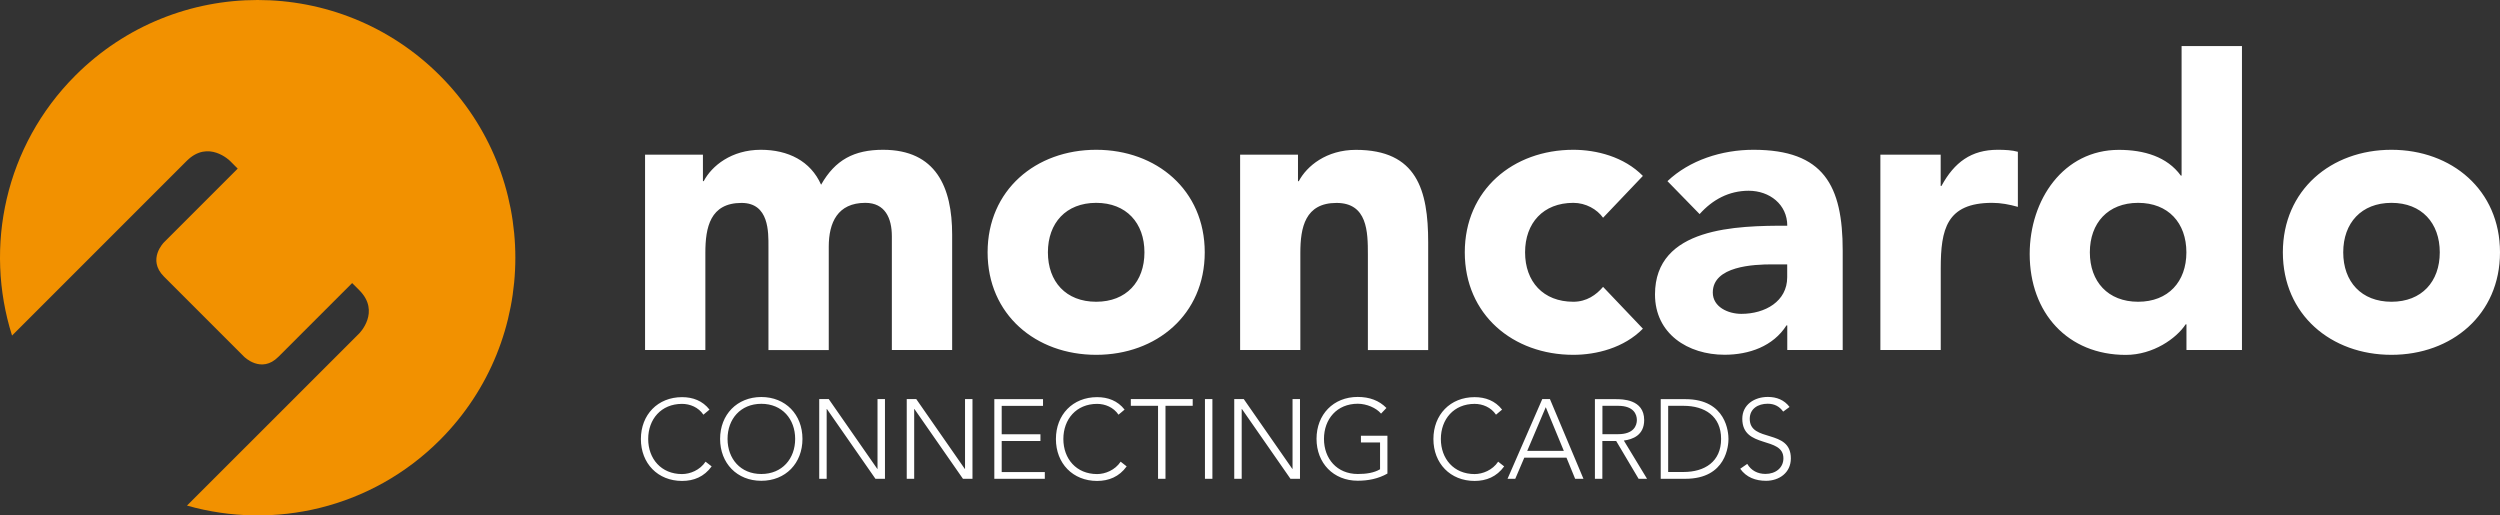
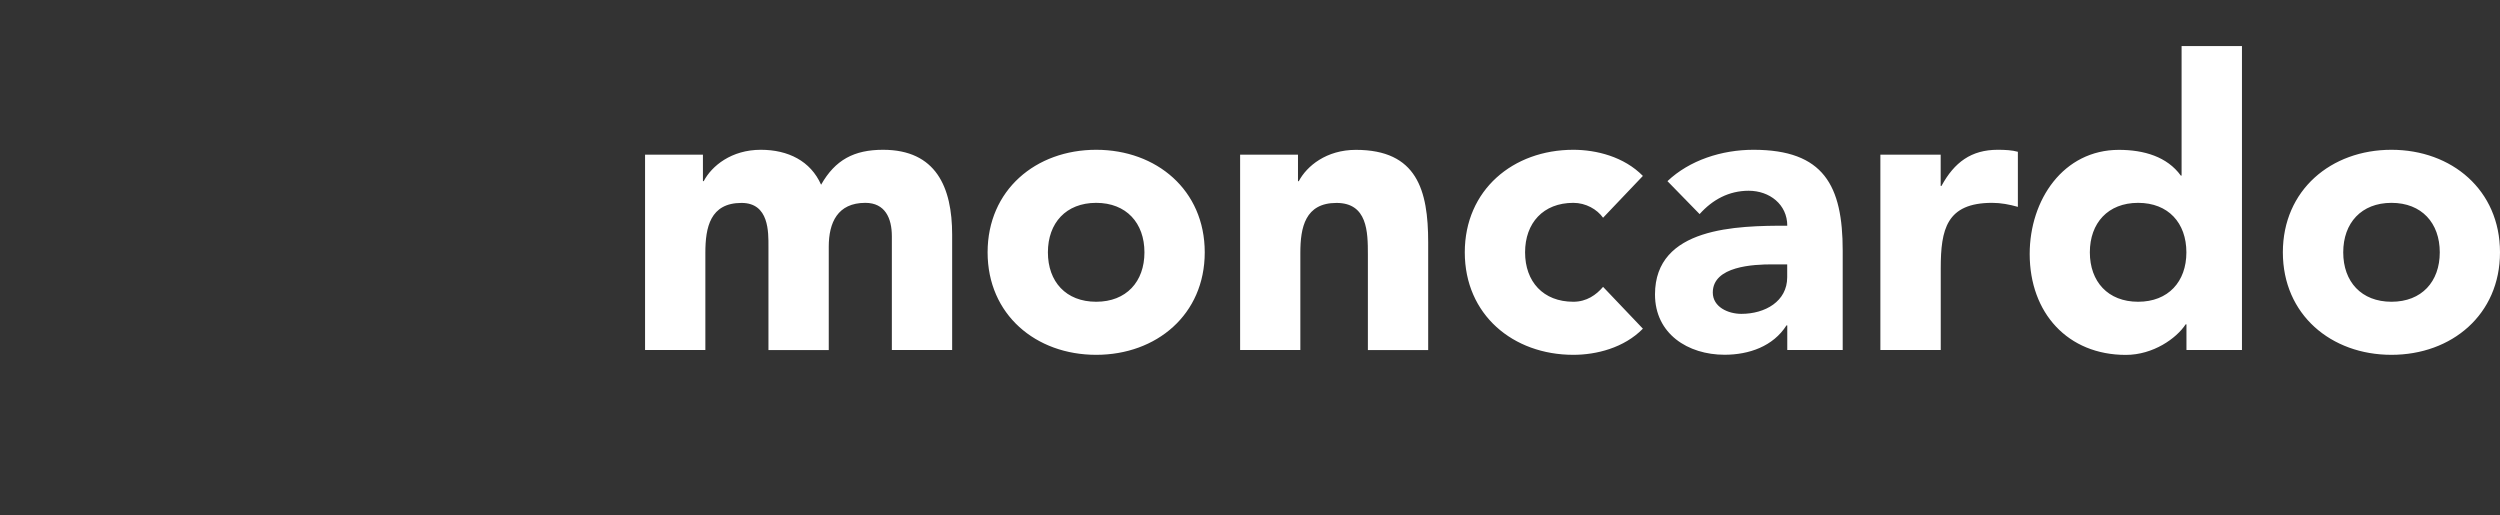
<svg xmlns="http://www.w3.org/2000/svg" width="739.631" height="152.49" viewBox="0 0 19569.36 4034.61" shape-rendering="geometricPrecision" text-rendering="geometricPrecision" image-rendering="optimizeQuality" fill-rule="evenodd" clip-rule="evenodd">
  <rect x="0" y="0" width="19569.36" height="4034.61" fill="#333333" stroke="none" />
  <defs>
    <style>.fil0{fill:#fff}</style>
  </defs>
  <g id="Ebene_x0020_1">
-     <path class="fil0" d="M13621.99 3669.38c48.21 67.83 120.53 94.18 202.38 94.18 101.47 0 193.97-62.23 193.97-175.47 0-234.33-321.78-121.65-321.78-309.45 0-79.6 65.03-118.29 140.15-118.29 53.82 0 92.5 21.3 121.65 61.67l49.89-36.44c-42.04-55.5-102.03-78.48-169.86-78.48-104.83 0-200.13 59.98-200.13 170.98 0 237.13 321.78 134.54 321.78 309.45 0 75.12-61.67 122.21-140.15 122.21-61.67 0-112.12-26.35-142.95-78.48l-54.95 38.12zm-563.96-492.76H13178c165.94 0 294.31 80.17 294.31 259 0 178.83-128.94 259-294.31 259l-119.97-.01v-517.99zm-58.3 571.25h192.84c324.03 0 337.48-266.28 337.48-311.69 0-45.97-13.45-311.69-337.48-311.69l-192.84-.01v623.39zm-514.63 0h57.74v-296h108.2l175.47 296h66.14l-181.63-299.36c68.95-8.97 159.21-41.48 159.21-160.33 0-163.69-172.66-163.69-222-163.69l-163.69-.01v623.39h.56zm58.3-571.25h123.33c122.21 0 146.32 67.83 146.32 111s-24.11 111-146.32 111l-123.33-.01v-221.99zm-302.16 352.61h-286.47l145.19-341.96 141.28 341.96zm-440.63 218.64h60.54l70.64-165.38h330.19l67.83 165.38h65.03l-262.36-623.95h-59.98l-271.89 623.95zm-73.44-133.99c-44.29 66.71-121.65 96.98-184.44 96.98-163.13 0-264.04-119.97-264.04-274.69s101.47-274.69 264.04-274.69c62.79 0 128.38 26.35 167.62 84.65l47.65-39.8c-54.38-69.51-130.62-97.54-215.27-97.54-190.6 0-322.34 137.35-322.34 327.95s132.3 327.95 322.34 327.95c91.38 0 172.66-32.51 231.53-113.8l-47.09-37.01zm-866.12-202.93h-207.98v52.7l149.68-.01v209.66c-47.65 28.03-107.63 37-174.35 37-163.13 0-264.6-119.97-264.6-274.69 0-155.29 101.47-275.25 264.6-275.25 67.83 0 144.63 31.95 182.19 77.36l42.04-44.29c-57.18-58.3-132.3-86.33-224.8-86.33-190.6 0-322.34 137.35-322.34 327.95 0 190.04 132.3 327.95 322.34 327.95 81.29 0 160.33-15.14 232.65-56.06l.01-295.99h.56zm-1199.68 336.92h58.3v-546.58l1.68-.01 380.09 546.58 74.56.01v-623.95h-58.3v546.58h-1.69l-380.09-546.58h-74.55v623.95zm-229.29 0h58.31v-623.95h-58.31v623.95zm-367.19 0h58.3v-571.25h213.03v-52.7h-484.36v52.7h213.03v571.25zm-292.63-133.99c-44.29 66.71-121.65 96.98-184.44 96.98-163.13 0-264.04-119.97-264.04-274.69s101.47-274.69 264.04-274.69c62.79 0 128.38 26.35 167.62 84.65l47.65-39.8c-54.38-69.51-130.62-97.54-215.27-97.54-190.6 0-322.34 137.35-322.34 327.95s132.3 327.95 322.34 327.95c91.38 0 172.66-32.51 231.53-113.8l-47.09-37.01zm-988.89 133.99h395.22v-52.7h-337.48v-243.3h303.28v-52.7h-303.28v-222l323.46.01v-52.7h-381.2v623.39zm-685.62 0h58.31v-546.58l1.68-.01 380.09 546.58 74.55.01v-623.95h-58.3v546.58h-1.68l-380.09-546.58h-74.56v623.95zm-685.05 0h58.31v-546.58l1.68-.01 380.09 546.58 74.55.01v-623.95h-58.3v546.58h-1.68l-380.09-546.58h-74.56v623.95zm-717.56-312.26c0-155.29 101.47-274.69 264.6-274.69 163.13 0 264.6 119.97 264.6 274.69s-101.47 274.69-264.6 274.69c-163.13.57-264.6-119.4-264.6-274.69zm-58.3 0c0 190.6 132.3 327.95 322.34 327.95 190.6 0 322.34-137.35 322.34-327.95s-132.3-327.95-322.34-327.95c-190.04.56-322.34 137.91-322.34 327.95zm-113.81 178.27c-44.29 66.71-121.65 96.98-184.44 96.98-163.13 0-264.6-119.97-264.6-274.69s101.47-274.69 264.6-274.69c62.79 0 128.38 26.35 167.62 84.65l47.65-39.8c-54.38-69.51-130.62-97.54-214.71-97.54-190.04 0-322.34 137.35-322.34 327.95s132.3 327.95 322.34 327.95c91.94 0 172.66-32.51 231.53-113.8l-47.65-37.01z" />
-     <path d="M3443.26 591.15c-788.2-788.2-2065.23-788.2-2853.43 0C38.76 1142.22-125.49 1932.1 94.26 2626.67l1367.3-1367.3c169.3-169.3 338.6 0 338.6 0l60.54 60.54-577.42 577.42s-133.98 133.42 0 267.41l628.43 628.43s133.98 133.98 267.41 0l577.42-577.42 55.5 55.5c169.3 169.3 0 338.6 0 338.6L1463.79 3957.53c681.13 193.41 1443.53 22.98 1979.46-512.95 787.65-788.2 787.65-2065.79.01-2853.43z" fill="#f29100" />
    <path class="fil0" d="M18342.21 1975.26c0-229.85 141.83-387.37 377.84-387.37 236.01 0 377.84 157.53 377.84 387.37s-141.83 386.81-377.84 386.81c-236.01 0-377.84-156.97-377.84-386.81zm-472.59 0c0 487.72 377.84 802.22 849.87 802.22 472.02 0 849.87-314.5 849.87-802.22s-377.84-802.78-849.87-802.78c-472.02 0-849.87 315.05-849.87 802.78zm-755.12 0c0 229.85-141.83 386.81-377.84 386.81-236.01 0-377.84-157.53-377.84-386.81s141.83-387.37 377.84-387.37c236.57-.01 377.84 157.52 377.84 387.37zm434.46-1614.52h-472.02V1374.3h-6.17c-107.07-148-289.27-201.25-484.36-201.25-434.46 0-698.51 390.18-698.51 815.11 0 462.49 298.8 789.88 752.32 789.88 214.15 0 396.34-128.94 468.66-239.38l6.18.01v201.25h434.46V360.75h-.56zm-2829.33 2379.17h472.03v-639.08c0-304.97 44.29-512.95 402.51-512.95 69.51 0 135.1 12.89 201.25 31.39v-431.1c-44.29-12.89-103.71-15.7-157.53-15.7-207.42 0-339.72 97.54-440.63 283.1l-6.16.01V1210.6h-472.03v1529.3h.56zm-729.89-670.47v100.91c0 188.92-173.22 286.47-358.78 286.47-103.71 0-223.68-53.82-223.68-167.06 0-207.42 321.22-220.31 465.86-220.31l116.6-.01zm0 670.47h434.46v-777.55c0-509.58-148-789.88-698.51-789.88-248.91 0-500.61 81.85-673.28 245.54l251.71 257.88c100.91-113.24 229.85-182.75 384.01-182.75 163.69 0 302.16 107.07 302.16 273.57-393.54 0-1035.42 9.53-1035.42 538.17 0 308.33 257.88 472.02 544.34 472.02 192.29 0 380.65-66.15 484.92-229.85h6.17v192.85h-.56zM12860.13 1377.1c-148-150.8-364.95-204.62-544.34-204.62-472.02 0-849.87 314.5-849.87 802.78s377.84 802.22 849.87 802.22c179.39 0 396.34-53.82 544.34-204.62l-311.69-327.39c-53.26 62.79-128.94 116.6-232.65 116.6-236.01 0-377.84-157.53-377.84-386.81s141.83-387.37 377.84-387.37c97.54 0 185.56 50.45 232.65 116.6l311.69-327.39zM9706.78 2739.91h472.02v-761.29c0-198.45 37.56-390.18 283.1-390.18 242.18 0 245.54 226.48 245.54 403.07v748.96h472.03v-843.7c0-409.24-88.01-723.73-566.2-723.73-229.85 0-384.01 126.13-446.8 245.54h-6.17V1210.6h-452.96v1529.3h-.56zM8202.7 1975.26c0-229.85 141.83-387.37 377.84-387.37 236.01 0 377.84 157.53 377.84 387.37s-141.83 386.81-377.84 386.81c-236.57 0-377.84-156.97-377.84-386.81zm-472.02 0c0 487.72 377.84 802.22 849.87 802.22 472.02 0 849.87-314.5 849.87-802.22s-377.84-802.78-849.87-802.78c-472.59 0-849.87 315.05-849.87 802.78zm-2681.33 764.65h472.02v-761.29c0-198.45 37.56-390.18 283.1-390.18 216.95 0 210.78 229.85 210.78 343.09v808.94h472.03v-809.5c0-188.92 69.51-343.09 286.47-343.09 154.16 0 207.42 119.41 207.42 261.24v890.79h472.02v-903.12c0-371.12-126.13-664.31-540.98-664.31-226.48 0-374.48 78.48-484.92 273.57-81.85-185.56-257.88-273.57-472.02-273.57-229.85 0-384.01 126.13-446.8 245.54h-6.16V1210.6h-452.96v1529.3z" />
  </g>
</svg>